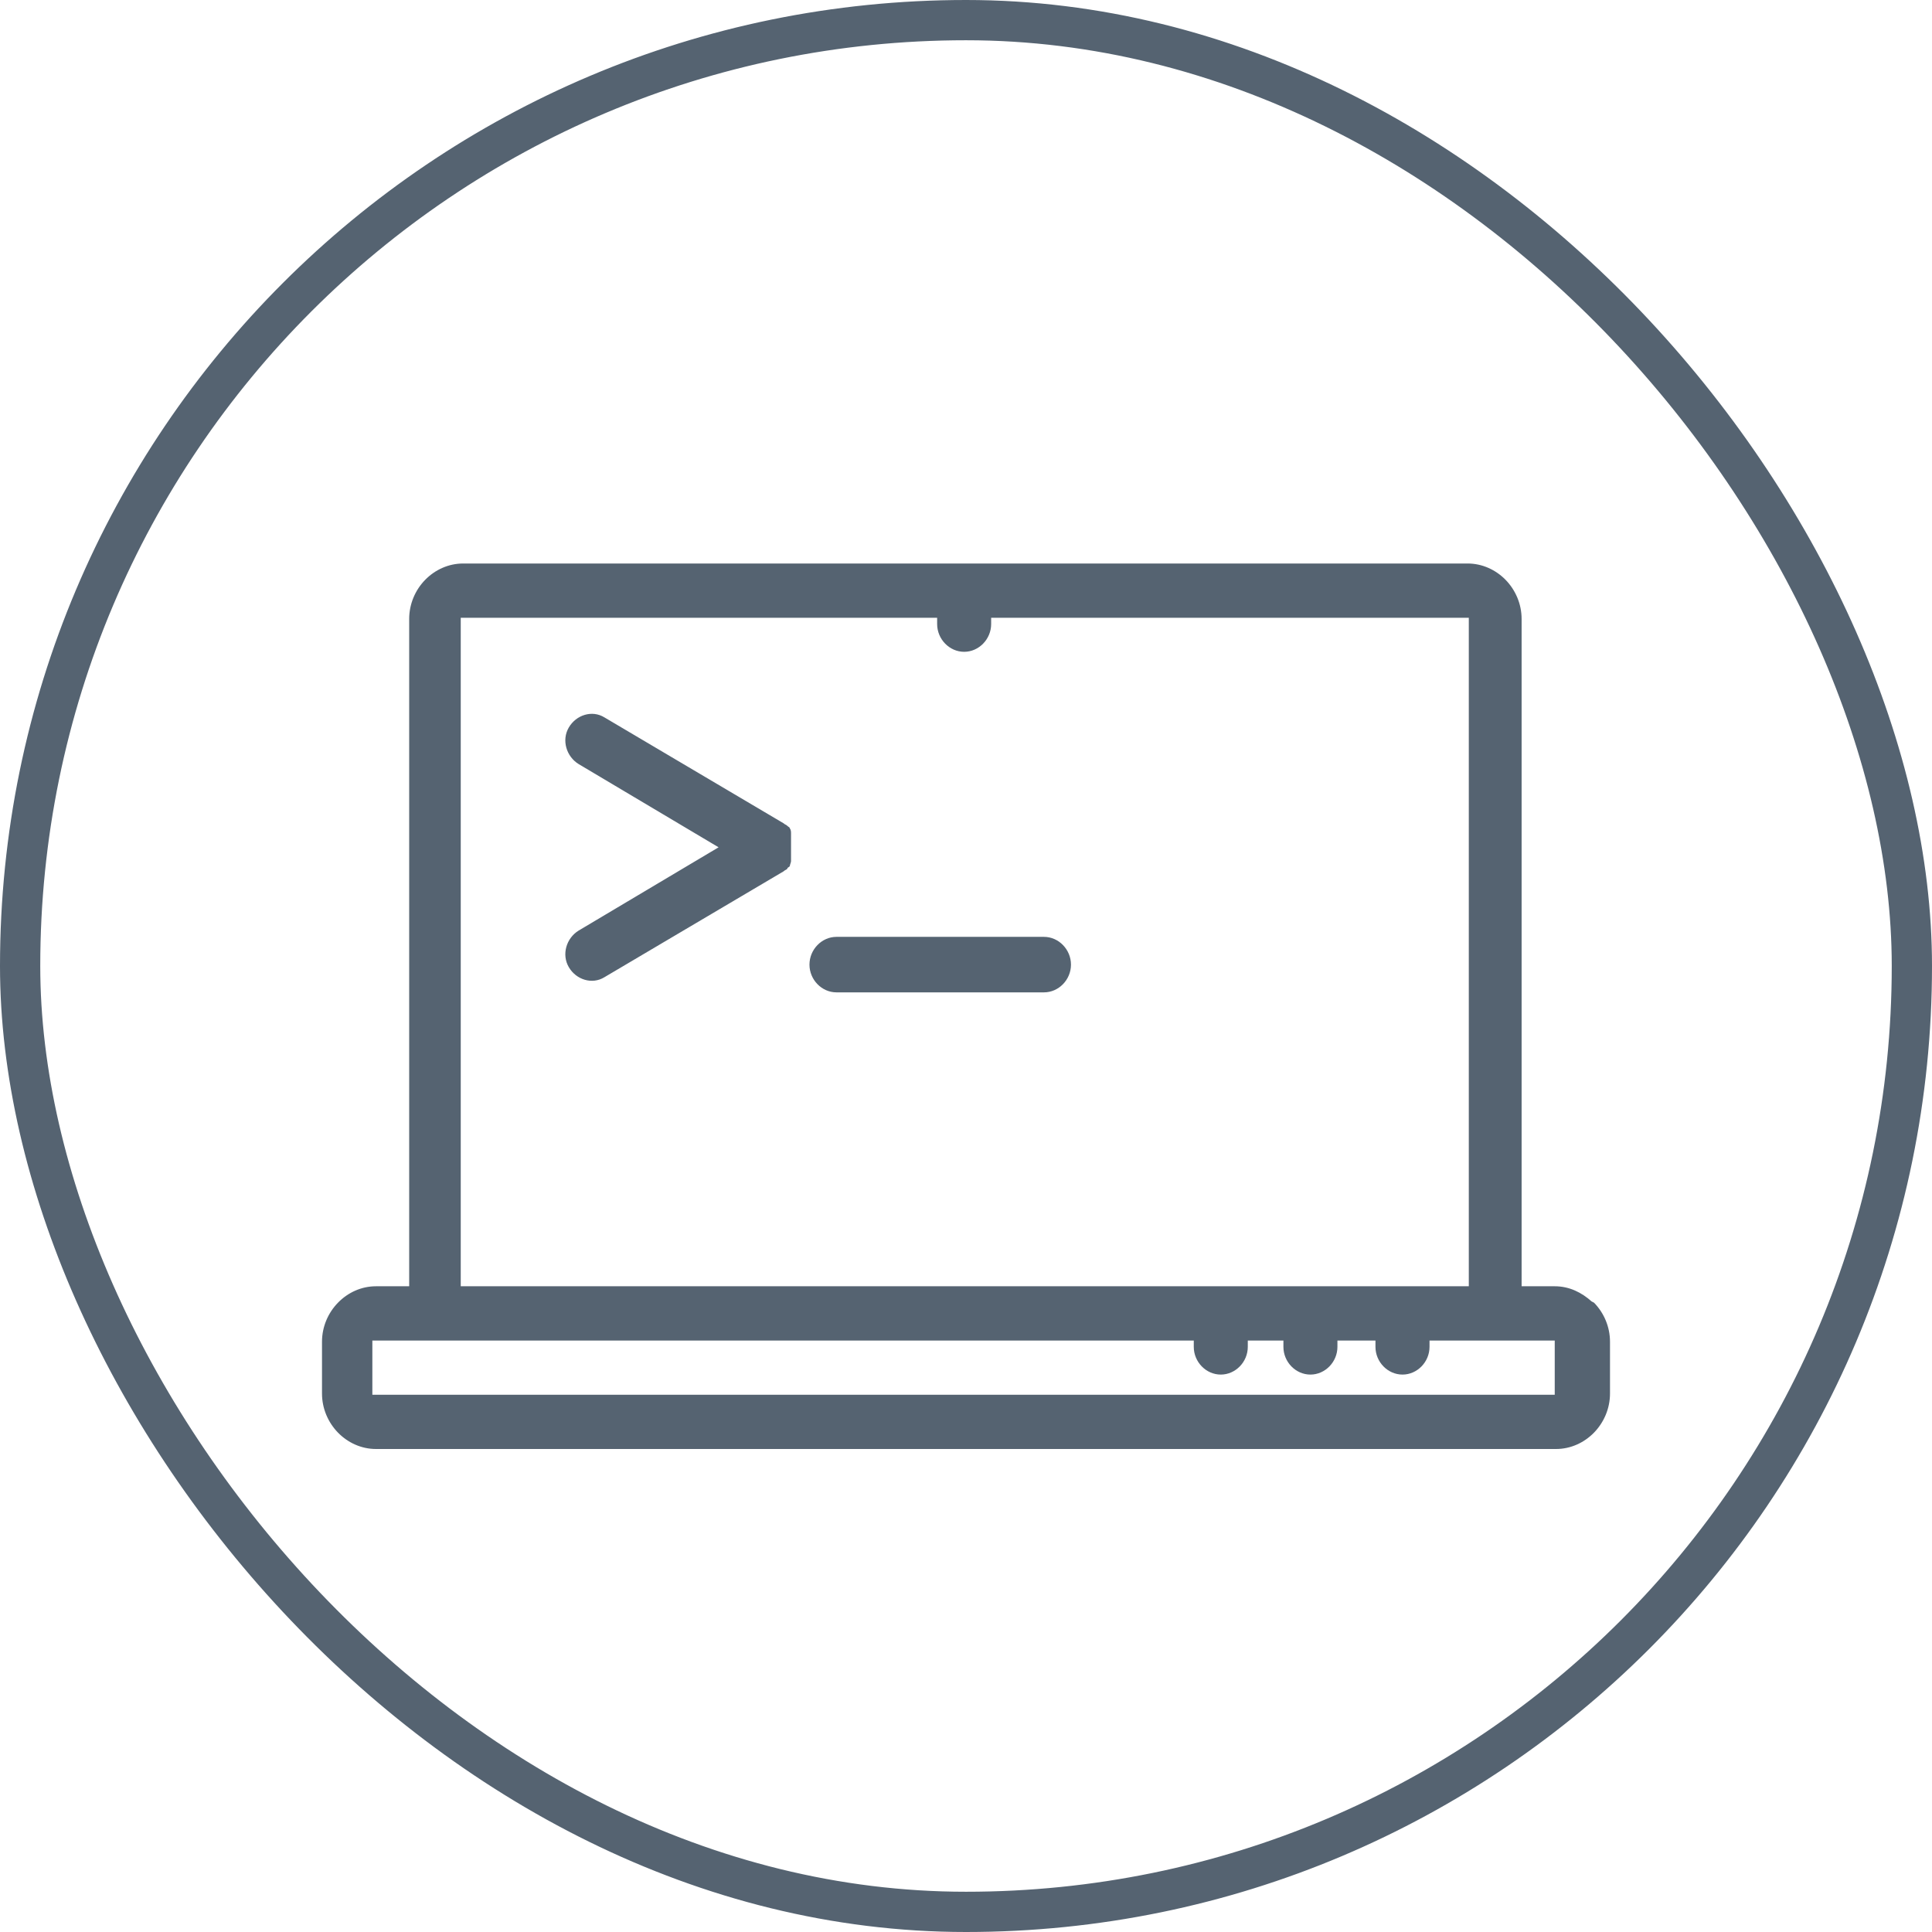
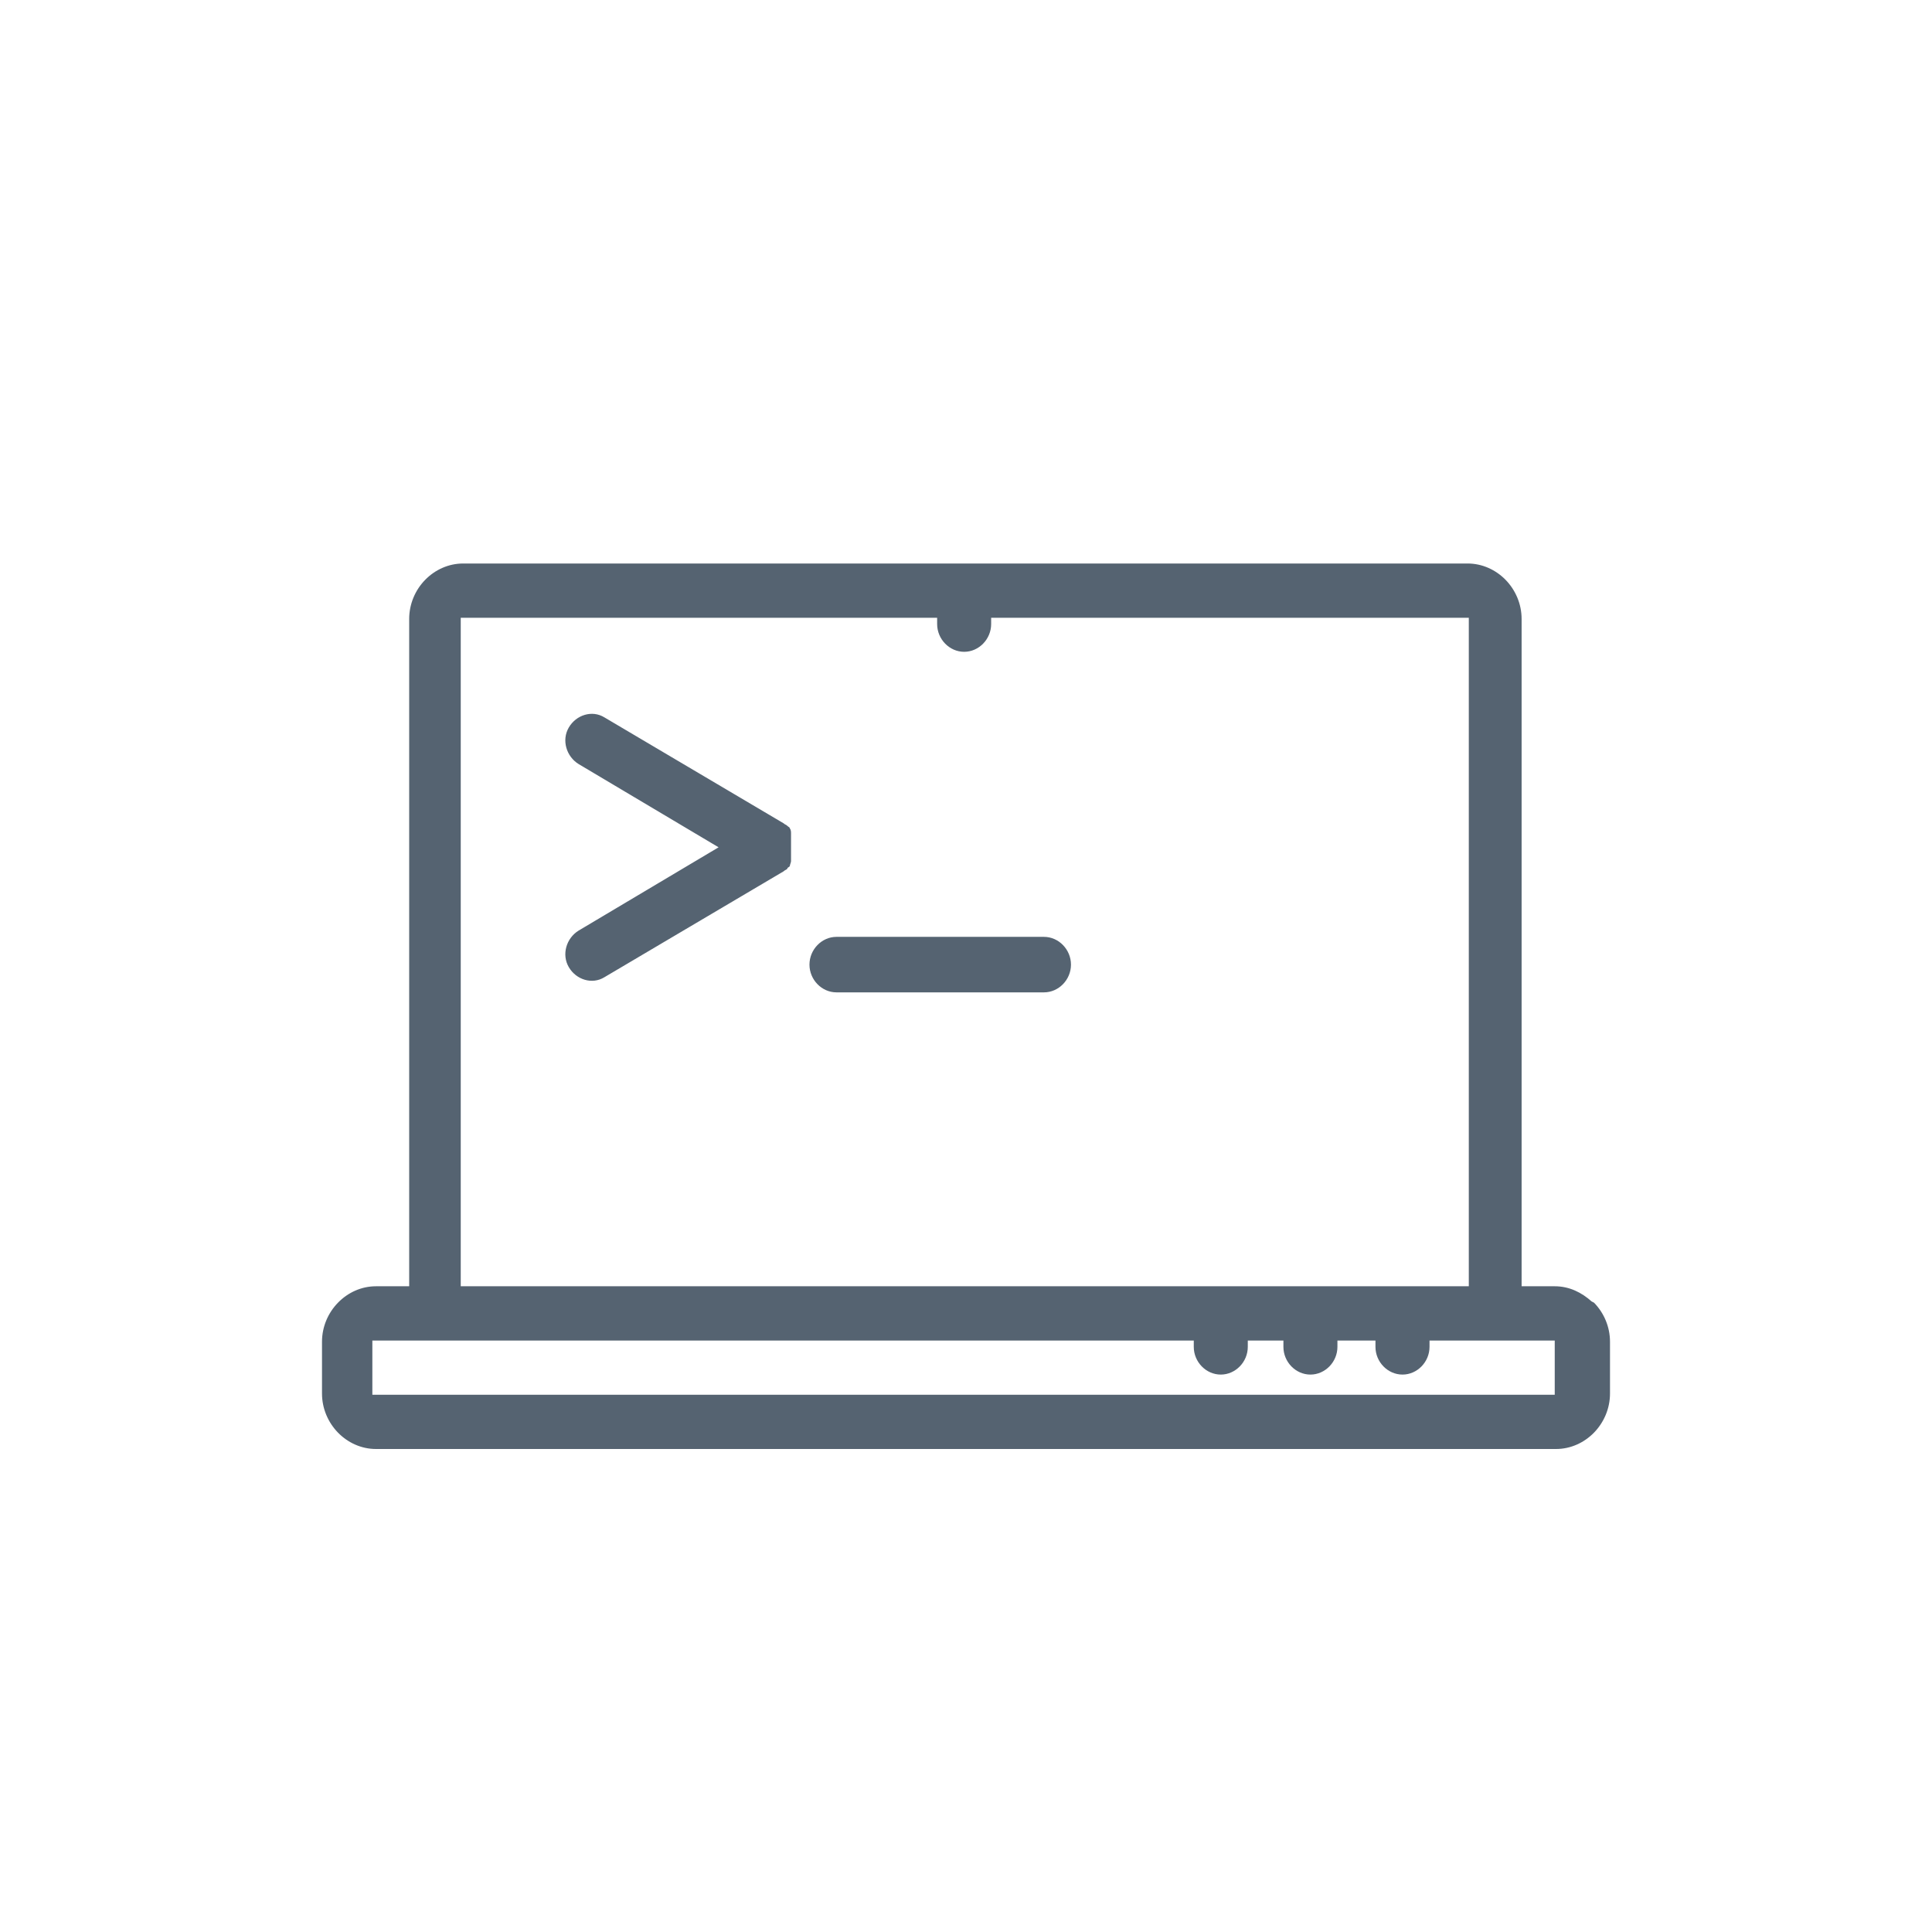
<svg xmlns="http://www.w3.org/2000/svg" width="48" height="48" viewBox="0 0 48 48" fill="none">
  <path fill-rule="evenodd" clip-rule="evenodd" d="M25.937 23.276C26.303 23.276 26.608 23.59 26.608 23.966C26.608 24.342 26.303 24.655 25.937 24.655H20.782C20.416 24.655 20.111 24.342 20.111 23.966C20.111 23.59 20.416 23.276 20.782 23.276H25.937ZM31.001 33.305V33.462C31.001 33.838 30.696 34.151 30.33 34.151C29.964 34.151 29.659 33.838 29.659 33.462V33.305H13.277H10.776H9.281H9.251V33.336V34.621V34.652H9.281H38.597H38.627V34.621V33.336V33.305C38.627 33.305 38.627 33.305 38.597 33.305H37.102H35.516V33.462C35.516 33.838 35.211 34.151 34.845 34.151C34.478 34.151 34.173 33.838 34.173 33.462V33.305H33.228V33.462C33.228 33.838 32.923 34.151 32.557 34.151C32.191 34.151 31.886 33.838 31.886 33.462V33.305H31.001ZM37.804 31.957V15.379C37.804 15.003 37.651 14.658 37.407 14.407C37.163 14.157 36.827 14 36.461 14H23.985H11.508C11.142 14 10.806 14.157 10.562 14.407C10.318 14.658 10.166 15.003 10.166 15.379V31.957H9.342C8.976 31.957 8.641 32.114 8.397 32.365C8.153 32.615 8 32.96 8 33.336V34.621C8 34.997 8.153 35.342 8.397 35.593C8.641 35.843 8.976 36 9.342 36H38.658C39.024 36 39.359 35.843 39.603 35.593C39.847 35.342 40 34.997 40 34.621V33.336C40 32.96 39.847 32.615 39.603 32.365L39.542 32.333C39.298 32.114 38.993 31.957 38.627 31.957H37.804ZM24.625 15.348V15.504C24.625 15.88 24.32 16.194 23.954 16.194C23.588 16.194 23.283 15.88 23.283 15.504V15.348H11.478H11.447V15.379V31.957H13.308H30.36H32.618H34.631H34.906H36.492V15.379V15.348H36.461H24.625ZM19.653 21.396C19.653 21.427 19.622 21.49 19.622 21.521C19.592 21.553 19.561 21.553 19.561 21.584C19.531 21.615 19.5 21.615 19.47 21.647L15.016 24.279C14.711 24.467 14.315 24.342 14.132 24.029C13.948 23.715 14.07 23.308 14.376 23.12L17.853 21.051L14.376 18.983C14.07 18.795 13.948 18.387 14.132 18.074C14.315 17.761 14.711 17.635 15.016 17.823L19.47 20.456C19.5 20.487 19.531 20.487 19.561 20.518C19.592 20.55 19.622 20.55 19.622 20.581C19.653 20.613 19.653 20.675 19.653 20.707V20.738V20.769V21.396Z" fill="#556371" />
-   <rect x="0.5" y="0.5" width="47" height="47" rx="23.5" stroke="#556371" />
</svg>